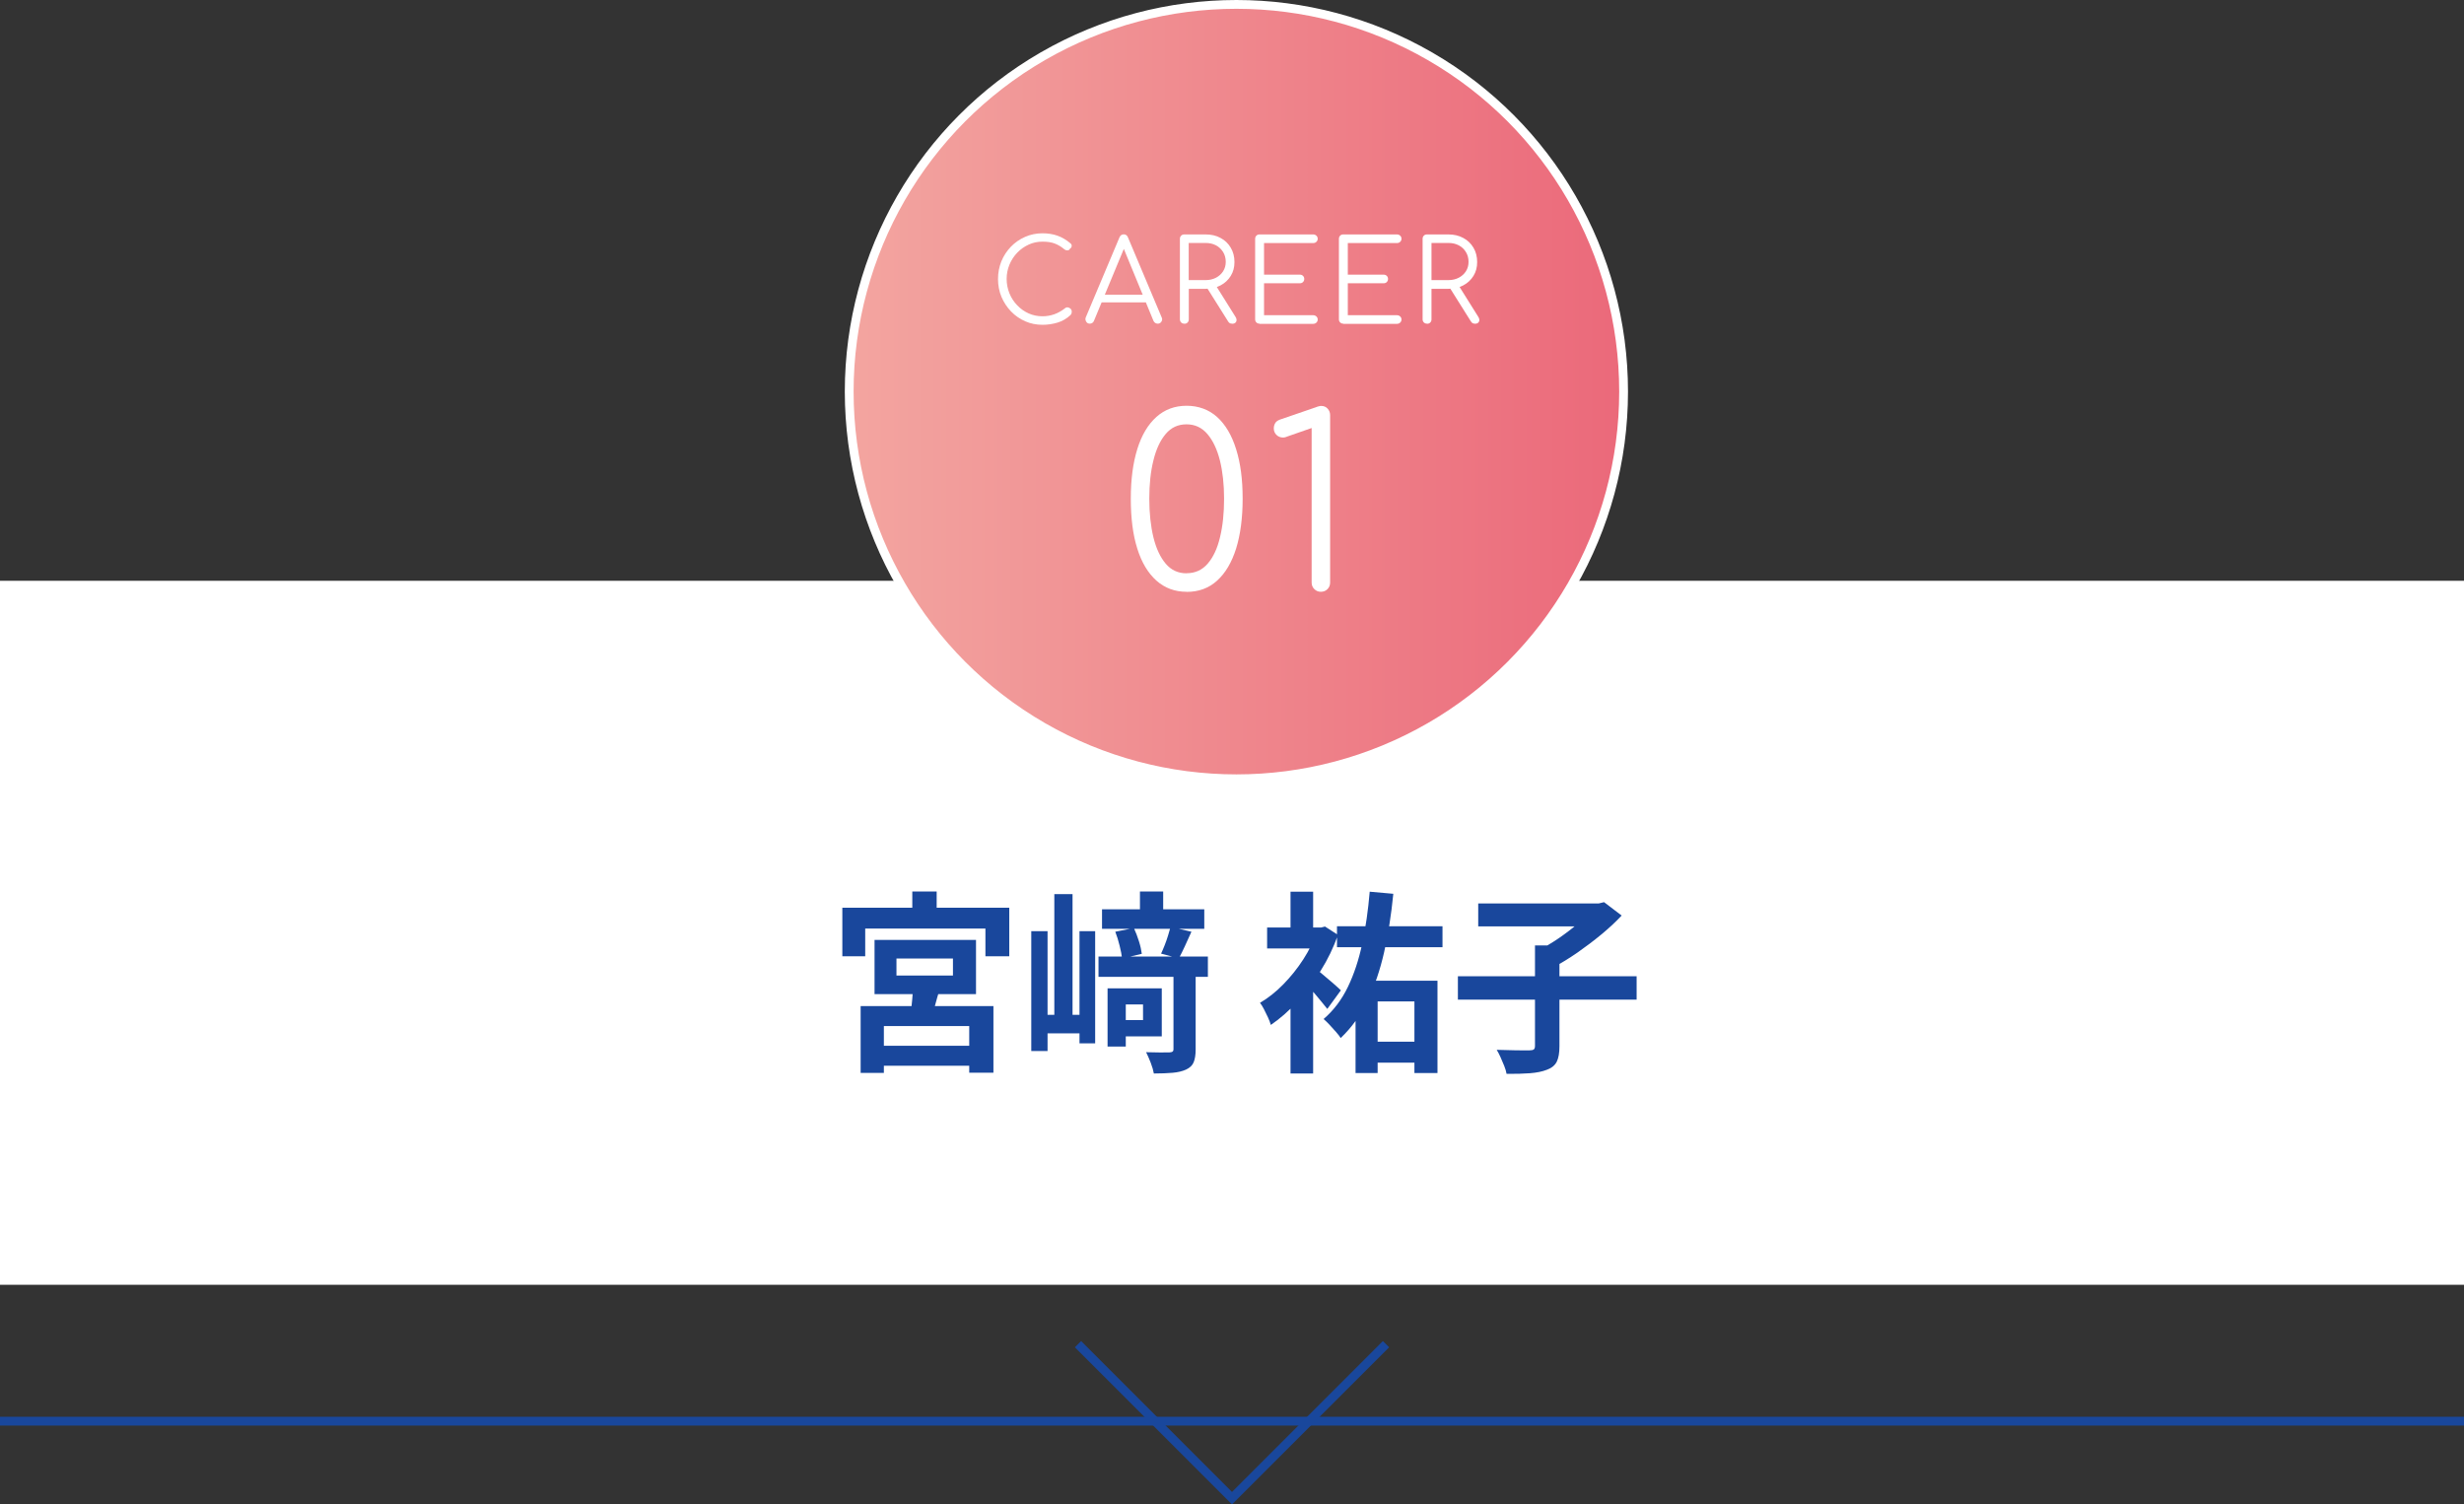
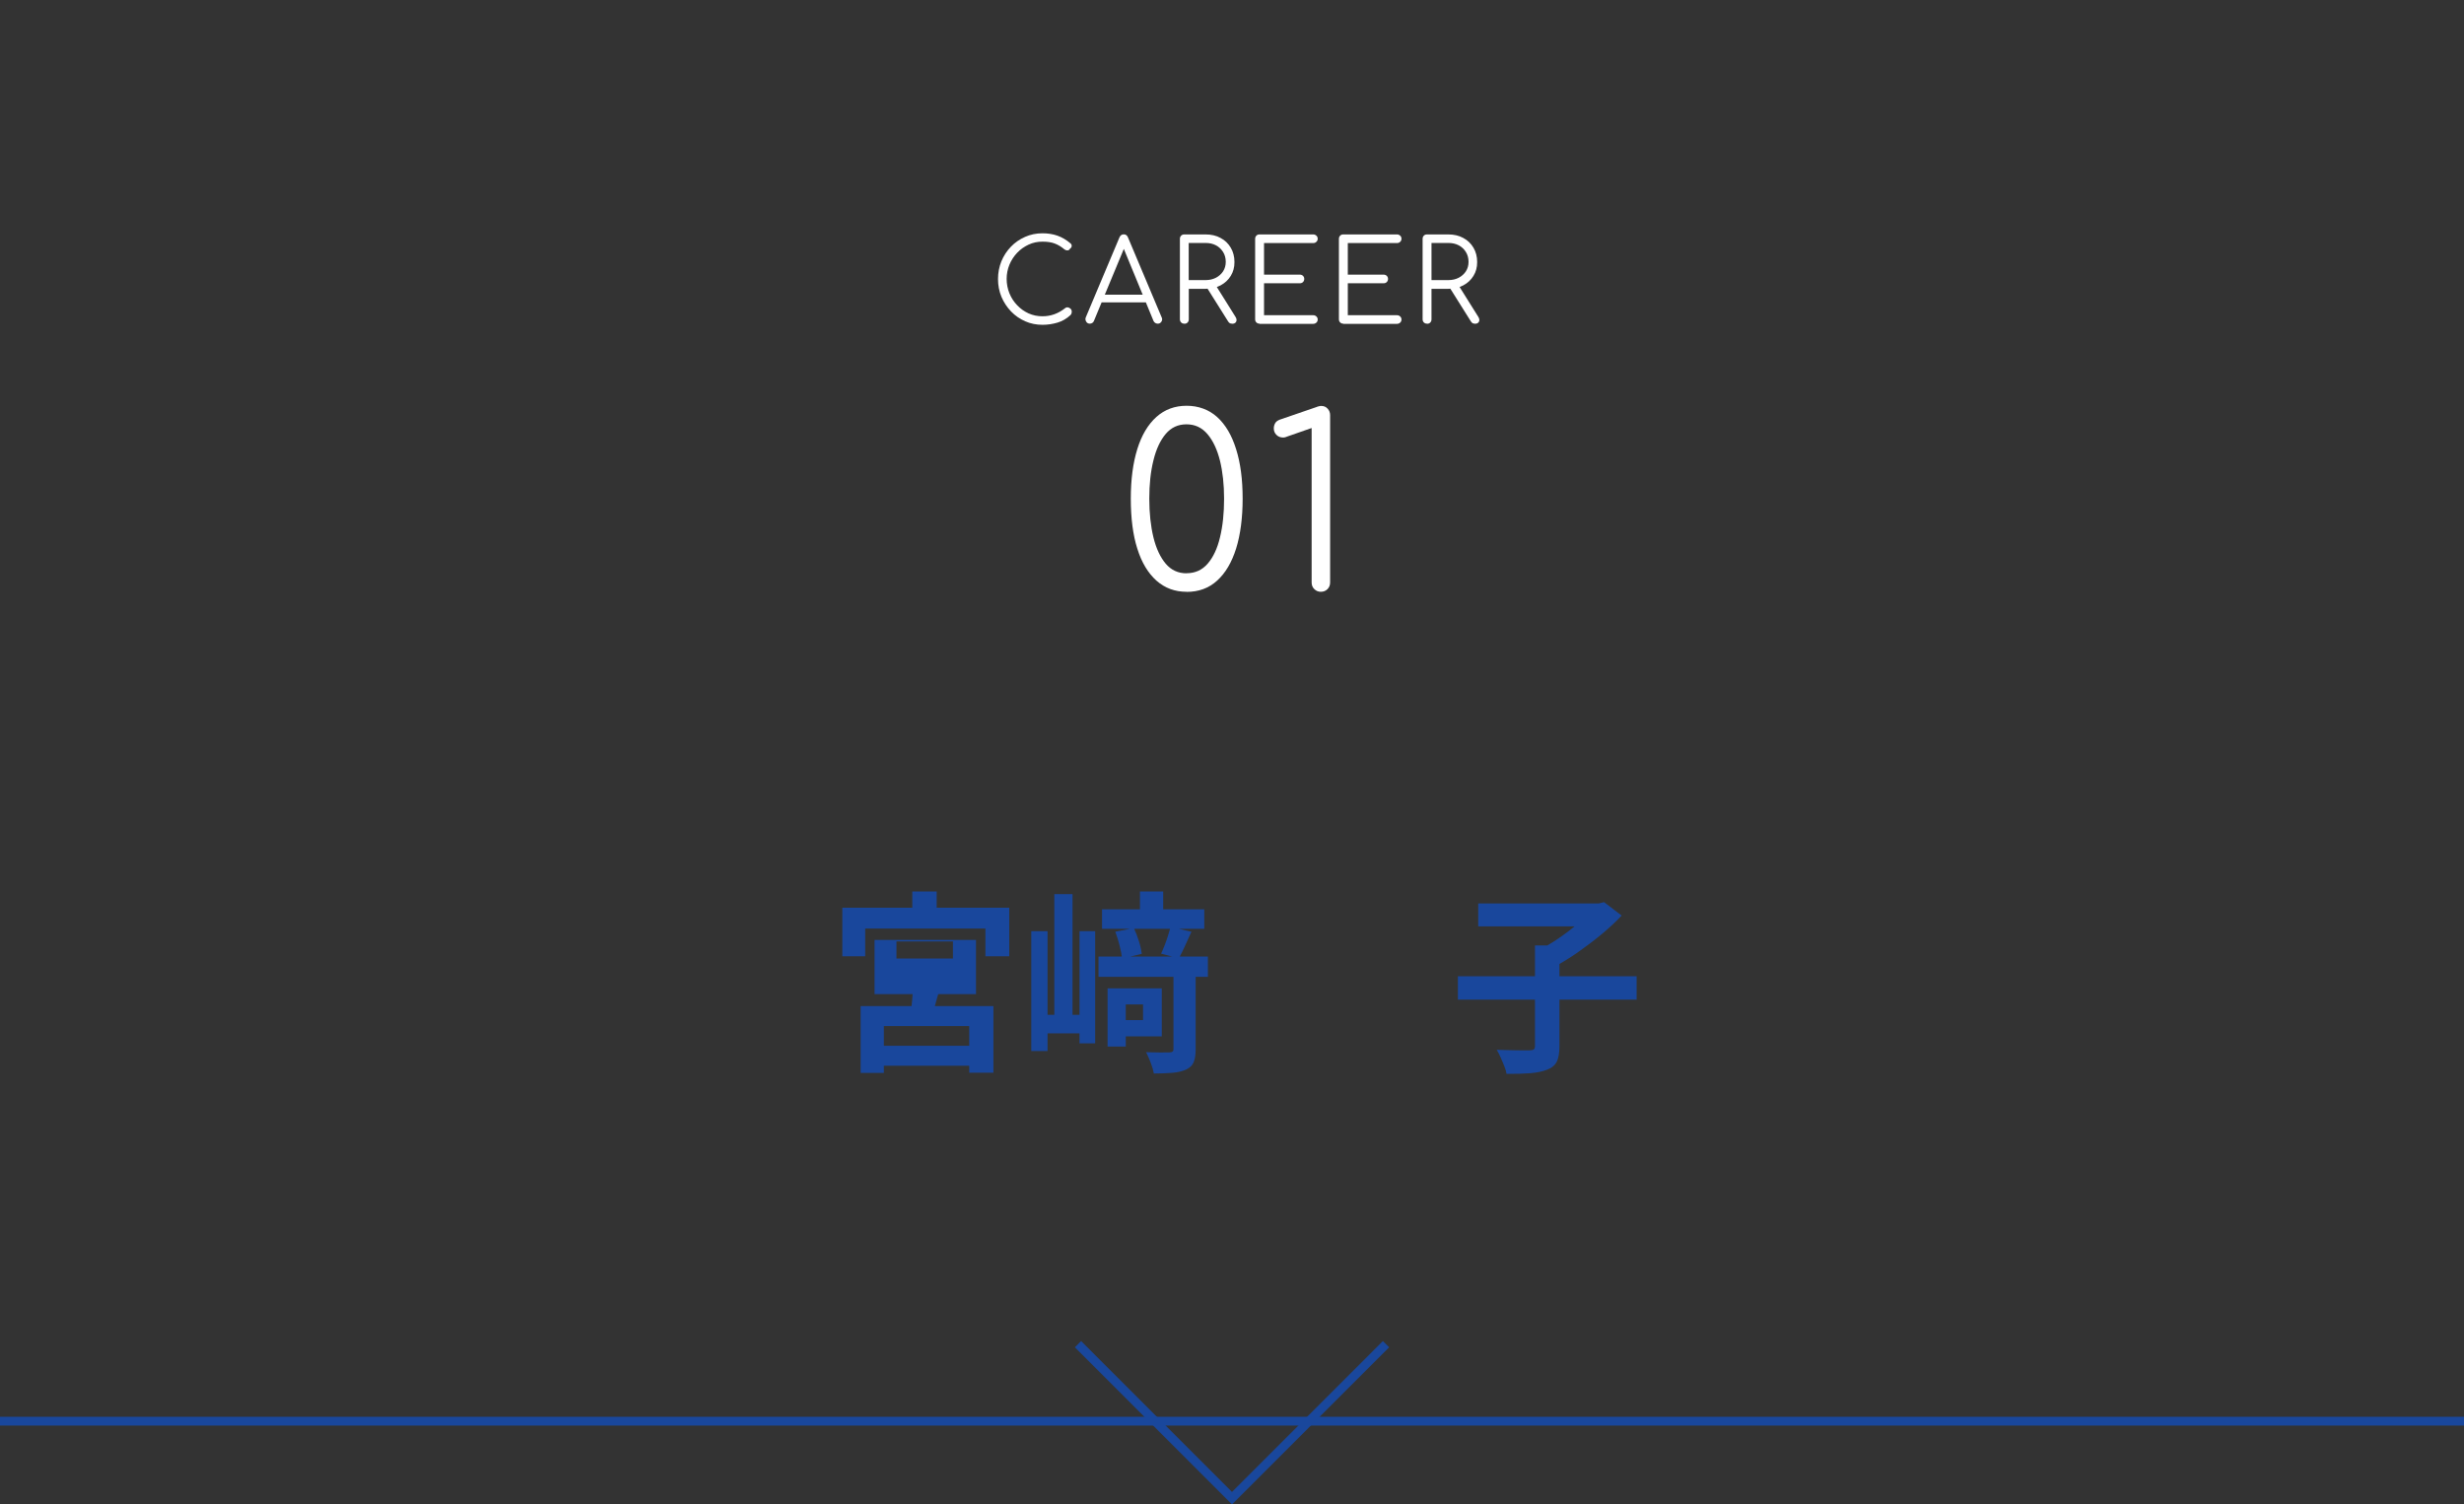
<svg xmlns="http://www.w3.org/2000/svg" viewBox="0 0 280 170.96">
  <rect x="0" y="0" width="280" height="170.96" fill="#333333" stroke="none" />
  <defs>
    <style>
      .cls-1 {
        fill: #19479c;
      }

      .cls-2 {
        fill: #fff;
      }

      .cls-3 {
        fill: none;
        stroke: #19479c;
      }

      .cls-3, .cls-4 {
        stroke-miterlimit: 10;
      }

      .cls-4 {
        fill: url(#_名称未設定グラデーション_164);
        stroke: #fff;
      }
    </style>
    <linearGradient id="_名称未設定グラデーション_164" data-name="名称未設定グラデーション 164" x1="96.5" y1="44.5" x2="184.5" y2="44.5" gradientUnits="userSpaceOnUse">
      <stop offset="0" stop-color="#f3a5a0" />
      <stop offset="1" stop-color="#eb697a" />
    </linearGradient>
  </defs>
  <g id="_デザイン" data-name="デザイン">
    <g>
      <polyline class="cls-3" points="157.5 152.75 140 170.25 122.5 152.75" />
      <line class="cls-3" y1="161.5" x2="280" y2="161.5" />
    </g>
-     <rect class="cls-2" y="66" width="280" height="80" />
    <g>
-       <path class="cls-1" d="M95.73,103.15h18.96v5.52h-2.71v-3.15h-13.66v3.15h-2.6v-5.52ZM97.8,114.33h15.09v7.57h-2.75v-5.3h-9.7v5.32h-2.64v-7.59ZM98.99,118.84h12.54v2.27h-12.54v-2.27ZM99.38,106.81h11.53v6.16h-11.53v-6.16ZM101.87,108.92v1.94h6.42v-1.94h-6.42ZM103.76,111.78l3.06.53c-.21.66-.4,1.31-.57,1.96-.18.65-.34,1.2-.48,1.67l-2.31-.55c.07-.53.14-1.13.2-1.8.06-.67.1-1.28.11-1.8ZM103.67,101.31h2.77v3.17h-2.77v-3.17Z" />
+       <path class="cls-1" d="M95.73,103.15h18.96v5.52h-2.71v-3.15h-13.66v3.15h-2.6v-5.52ZM97.8,114.33h15.09v7.57h-2.75v-5.3h-9.7v5.32h-2.64v-7.59ZM98.99,118.84h12.54v2.27h-12.54v-2.27ZM99.38,106.81h11.53v6.16h-11.53v-6.16ZM101.87,108.92h6.42v-1.94h-6.42ZM103.76,111.78l3.06.53c-.21.66-.4,1.31-.57,1.96-.18.65-.34,1.2-.48,1.67l-2.31-.55c.07-.53.14-1.13.2-1.8.06-.67.1-1.28.11-1.8ZM103.67,101.31h2.77v3.17h-2.77v-3.17Z" />
      <path class="cls-1" d="M117.19,105.82h1.85v13.62h-1.85v-13.62ZM118.08,115.32h5.48v2.11h-5.48v-2.11ZM119.81,101.61h2.07v14.83h-2.07v-14.83ZM122.67,105.82h1.78v12.74h-1.78v-12.74ZM124.83,108.7h12.43v2.31h-12.43v-2.31ZM125.23,103.33h11.62v2.22h-11.62v-2.22ZM125.86,112.31h2.07v6.62h-2.07v-6.62ZM126.74,105.88l2.11-.42c.22.47.41.98.58,1.52.17.54.27,1.01.32,1.41l-2.24.53c-.04-.4-.14-.88-.28-1.45-.14-.57-.3-1.1-.49-1.58ZM126.94,112.31h5.08v5.46h-5.08v-1.85h2.95v-1.78h-2.95v-1.83ZM129.54,101.31h2.64v3.19h-2.64v-3.19ZM133.34,110.35h2.53v8.91c0,.62-.08,1.1-.23,1.46s-.44.63-.87.83c-.43.19-.94.31-1.53.36-.59.05-1.3.08-2.12.08-.06-.35-.18-.76-.36-1.23-.18-.47-.36-.87-.52-1.19.54.01,1.08.03,1.61.03.53,0,.88,0,1.06-.01.16-.01.28-.04.34-.09s.1-.14.1-.29v-8.87ZM133.01,105.33l2.38.55c-.25.56-.5,1.1-.74,1.63-.24.53-.47.99-.69,1.39l-2.02-.53c.13-.28.27-.6.41-.96.14-.36.27-.72.38-1.09.12-.37.21-.7.29-.99Z" />
-       <path class="cls-1" d="M149.62,105.4h.51l.44-.11,1.47.95c-.5,1.42-1.15,2.78-1.97,4.08-.81,1.3-1.71,2.47-2.67,3.53-.97,1.06-1.97,1.93-2.99,2.62-.06-.23-.17-.52-.32-.85-.15-.33-.31-.65-.47-.96-.16-.31-.31-.54-.44-.7.92-.54,1.81-1.24,2.65-2.1.84-.86,1.6-1.8,2.27-2.84.67-1.03,1.18-2.09,1.53-3.16v-.46ZM143.99,105.4h6.6v2.38h-6.6v-2.38ZM146.65,101.33h2.57v5.17h-2.57v-5.17ZM146.65,112.92l2.57-3.1v12.17h-2.57v-9.06ZM149.38,110c.16.1.38.27.66.51.28.24.58.49.9.76.32.27.62.52.88.76.26.23.45.4.55.51l-1.54,2.11c-.18-.22-.39-.48-.64-.79-.25-.31-.51-.62-.79-.95s-.55-.63-.81-.91c-.26-.29-.49-.52-.68-.71l1.47-1.28ZM155.65,101.33l2.68.24c-.23,2.38-.58,4.58-1.04,6.62-.46,2.04-1.09,3.88-1.88,5.52-.79,1.64-1.81,3.06-3.06,4.25-.1-.18-.28-.4-.52-.68s-.49-.55-.75-.83c-.26-.27-.48-.49-.67-.65,1.14-.98,2.06-2.2,2.76-3.65.7-1.45,1.24-3.09,1.63-4.92.39-1.83.67-3.79.85-5.91ZM151.93,105.26h11.99v2.38h-11.99v-2.38ZM154.04,111.45h9.31v10.49h-2.62v-8.14h-4.18v8.14h-2.51v-10.49ZM155.43,118.38h6.53v2.38h-6.53v-2.38Z" />
      <path class="cls-1" d="M165.67,110.94h20.31v2.66h-20.31v-2.66ZM167.98,102.67h13.86v2.6h-13.86v-2.6ZM174.44,107.44h2.77v11.46c0,.75-.1,1.33-.3,1.74-.2.41-.57.72-1.11.92-.53.21-1.17.34-1.94.4-.76.06-1.65.08-2.66.07-.04-.26-.13-.56-.26-.89-.13-.33-.27-.66-.42-.99-.15-.33-.29-.61-.44-.85.51.01,1.02.03,1.53.04.51.02.96.02,1.36.02h.85c.23,0,.4-.04.48-.11.09-.07.13-.21.13-.4v-11.42ZM180.96,102.67h.7l.62-.15,2,1.52c-.67.72-1.45,1.44-2.32,2.16-.87.72-1.78,1.4-2.72,2.06-.94.65-1.86,1.21-2.75,1.68-.13-.19-.3-.4-.51-.64-.21-.23-.42-.47-.64-.69-.22-.23-.42-.42-.59-.58.79-.4,1.59-.87,2.41-1.43.81-.56,1.56-1.13,2.23-1.72s1.2-1.12,1.56-1.61v-.59Z" />
    </g>
  </g>
  <g id="_ヘッダー_x30FB_フッター" data-name="ヘッダー_x30FB_フッター">
-     <circle class="cls-4" cx="140.5" cy="44.5" r="44" />
    <g>
      <path class="cls-2" d="M118.47,36.91c-.7,0-1.36-.13-1.97-.4-.61-.27-1.15-.64-1.61-1.12-.46-.48-.83-1.04-1.09-1.66-.26-.63-.39-1.3-.39-2.02s.13-1.38.38-2.01c.26-.63.62-1.18,1.08-1.66.46-.48,1-.85,1.61-1.12.61-.27,1.27-.41,1.98-.41.62,0,1.19.09,1.7.27.51.18,1.01.47,1.48.87.08.06.12.13.14.21.01.08,0,.16-.03.23-.03.07-.09.13-.16.16-.02.07-.06.12-.13.16-.07.04-.15.05-.24.04s-.18-.05-.27-.12c-.34-.29-.71-.51-1.1-.66s-.86-.21-1.39-.21c-.56,0-1.09.11-1.58.34-.49.23-.92.53-1.29.92-.37.39-.67.84-.88,1.35-.21.51-.32,1.05-.32,1.62s.11,1.14.32,1.65c.21.51.5.96.88,1.35.37.39.8.7,1.29.92.49.22,1.02.33,1.58.33.48,0,.93-.08,1.35-.23s.83-.38,1.21-.68c.1-.09.21-.12.33-.1.12.02.22.07.31.16.09.09.13.2.13.34,0,.07-.01.13-.03.19-.02.06-.06.11-.11.18-.44.41-.94.7-1.48.86s-1.11.25-1.7.25Z" />
      <path class="cls-2" d="M123.85,36.78c-.2,0-.34-.08-.43-.25-.09-.16-.1-.33-.03-.48l3.82-9.07c.1-.23.26-.35.49-.35s.39.12.48.35l3.83,9.09c.08.16.07.33-.03.48-.1.16-.24.23-.42.23-.1,0-.2-.03-.28-.08-.08-.05-.15-.13-.2-.23l-3.57-8.67h.4l-3.6,8.67c-.04.1-.11.18-.19.23-.08.05-.18.08-.28.08ZM124.71,34.36l.39-.87h5.28l.39.87h-6.06Z" />
      <path class="cls-2" d="M134.58,36.78c-.15,0-.27-.05-.36-.14s-.14-.22-.14-.36v-9.14c0-.15.05-.27.14-.36.1-.1.22-.14.36-.14h2.43c.63,0,1.2.13,1.69.4.49.26.88.63,1.16,1.11.28.47.42,1.02.42,1.63s-.14,1.11-.42,1.57c-.28.46-.67.82-1.16,1.08-.49.26-1.06.39-1.69.39h-1.92v3.47c0,.15-.05.27-.14.36-.1.1-.22.14-.36.14ZM135.08,31.83h1.92c.44,0,.83-.09,1.18-.27.34-.18.61-.42.81-.73s.3-.67.3-1.07c0-.42-.1-.8-.3-1.12s-.47-.58-.81-.76c-.34-.18-.73-.27-1.18-.27h-1.92v4.22ZM140.01,36.78c-.11,0-.2-.02-.27-.06-.07-.04-.12-.11-.18-.19l-2.5-3.98,1.01-.26,2.33,3.72c.13.21.15.39.07.55-.08.16-.24.23-.47.23Z" />
      <path class="cls-2" d="M143.13,36.78c-.15,0-.27-.05-.36-.14-.1-.1-.14-.22-.14-.36v-9.14c0-.15.05-.27.14-.36.09-.1.22-.14.36-.14h6.1c.14,0,.26.05.36.14s.15.21.15.36c0,.13-.05.24-.15.34-.1.1-.22.14-.36.14h-5.59v3.59h4.07c.15,0,.27.05.36.14.1.1.14.21.14.35s-.05.26-.14.35c-.1.1-.22.14-.36.14h-4.07v3.63h5.59c.14,0,.26.05.36.14.1.1.15.21.15.34,0,.15-.05.27-.15.36-.1.09-.22.14-.36.14h-6.1Z" />
      <path class="cls-2" d="M152.65,36.78c-.15,0-.27-.05-.36-.14-.1-.1-.14-.22-.14-.36v-9.14c0-.15.05-.27.14-.36.09-.1.22-.14.36-.14h6.1c.14,0,.26.05.36.14s.15.21.15.36c0,.13-.05.24-.15.34-.1.1-.22.14-.36.14h-5.59v3.59h4.07c.15,0,.27.05.36.14.1.1.14.21.14.35s-.05.26-.14.35c-.1.1-.22.14-.36.14h-4.07v3.63h5.59c.14,0,.26.05.36.14.1.1.15.21.15.34,0,.15-.05.27-.15.36-.1.09-.22.14-.36.14h-6.1Z" />
      <path class="cls-2" d="M162.16,36.78c-.15,0-.27-.05-.36-.14-.1-.1-.14-.22-.14-.36v-9.14c0-.15.05-.27.14-.36.09-.1.22-.14.36-.14h2.43c.63,0,1.2.13,1.69.4.49.26.88.63,1.16,1.11.28.47.42,1.02.42,1.63s-.14,1.11-.42,1.57c-.28.46-.67.82-1.16,1.08-.49.26-1.06.39-1.69.39h-1.92v3.47c0,.15-.05.27-.14.36-.09.1-.22.14-.36.14ZM162.67,31.83h1.92c.44,0,.83-.09,1.18-.27.34-.18.61-.42.81-.73.2-.31.3-.67.3-1.07,0-.42-.1-.8-.3-1.12-.2-.33-.47-.58-.81-.76-.34-.18-.73-.27-1.18-.27h-1.92v4.22ZM167.6,36.78c-.11,0-.2-.02-.27-.06-.06-.04-.12-.11-.18-.19l-2.5-3.98,1.01-.26,2.33,3.72c.13.21.15.39.07.55-.08.16-.24.23-.47.23Z" />
      <path class="cls-2" d="M134.84,67.25c-1.33,0-2.47-.42-3.43-1.27-.95-.85-1.68-2.06-2.17-3.63-.5-1.57-.74-3.47-.74-5.68s.25-4.06.74-5.64,1.22-2.8,2.17-3.65c.95-.85,2.1-1.27,3.43-1.27s2.53.43,3.47,1.28c.95.86,1.67,2.08,2.16,3.66.5,1.58.74,3.46.74,5.62s-.25,4.08-.74,5.66c-.5,1.58-1.21,2.79-2.16,3.65-.94.86-2.1,1.28-3.47,1.28ZM134.84,65.14c.97,0,1.77-.36,2.4-1.09s1.1-1.73,1.4-3.01c.31-1.28.46-2.74.46-4.37s-.16-3.06-.47-4.33c-.32-1.27-.79-2.27-1.42-3.01-.63-.74-1.42-1.11-2.38-1.11s-1.74.36-2.36,1.09c-.62.73-1.09,1.73-1.4,3.01-.32,1.28-.47,2.73-.47,4.35s.16,3.12.47,4.39c.31,1.27.78,2.27,1.4,3s1.41,1.09,2.36,1.09Z" />
      <path class="cls-2" d="M150.1,67.25c-.29,0-.54-.1-.74-.3-.21-.2-.31-.45-.31-.76v-17.55l-2.7.94c-.2.09-.38.14-.54.14-.31,0-.56-.1-.76-.3-.2-.2-.3-.44-.3-.73,0-.22.05-.41.15-.59s.27-.31.53-.41l4.16-1.43c.09-.04.18-.07.28-.09.1-.03.18-.04.26-.04.31,0,.55.1.74.31.19.21.28.45.28.74v19.01c0,.31-.1.56-.3.76-.2.2-.45.3-.76.3Z" />
    </g>
  </g>
</svg>